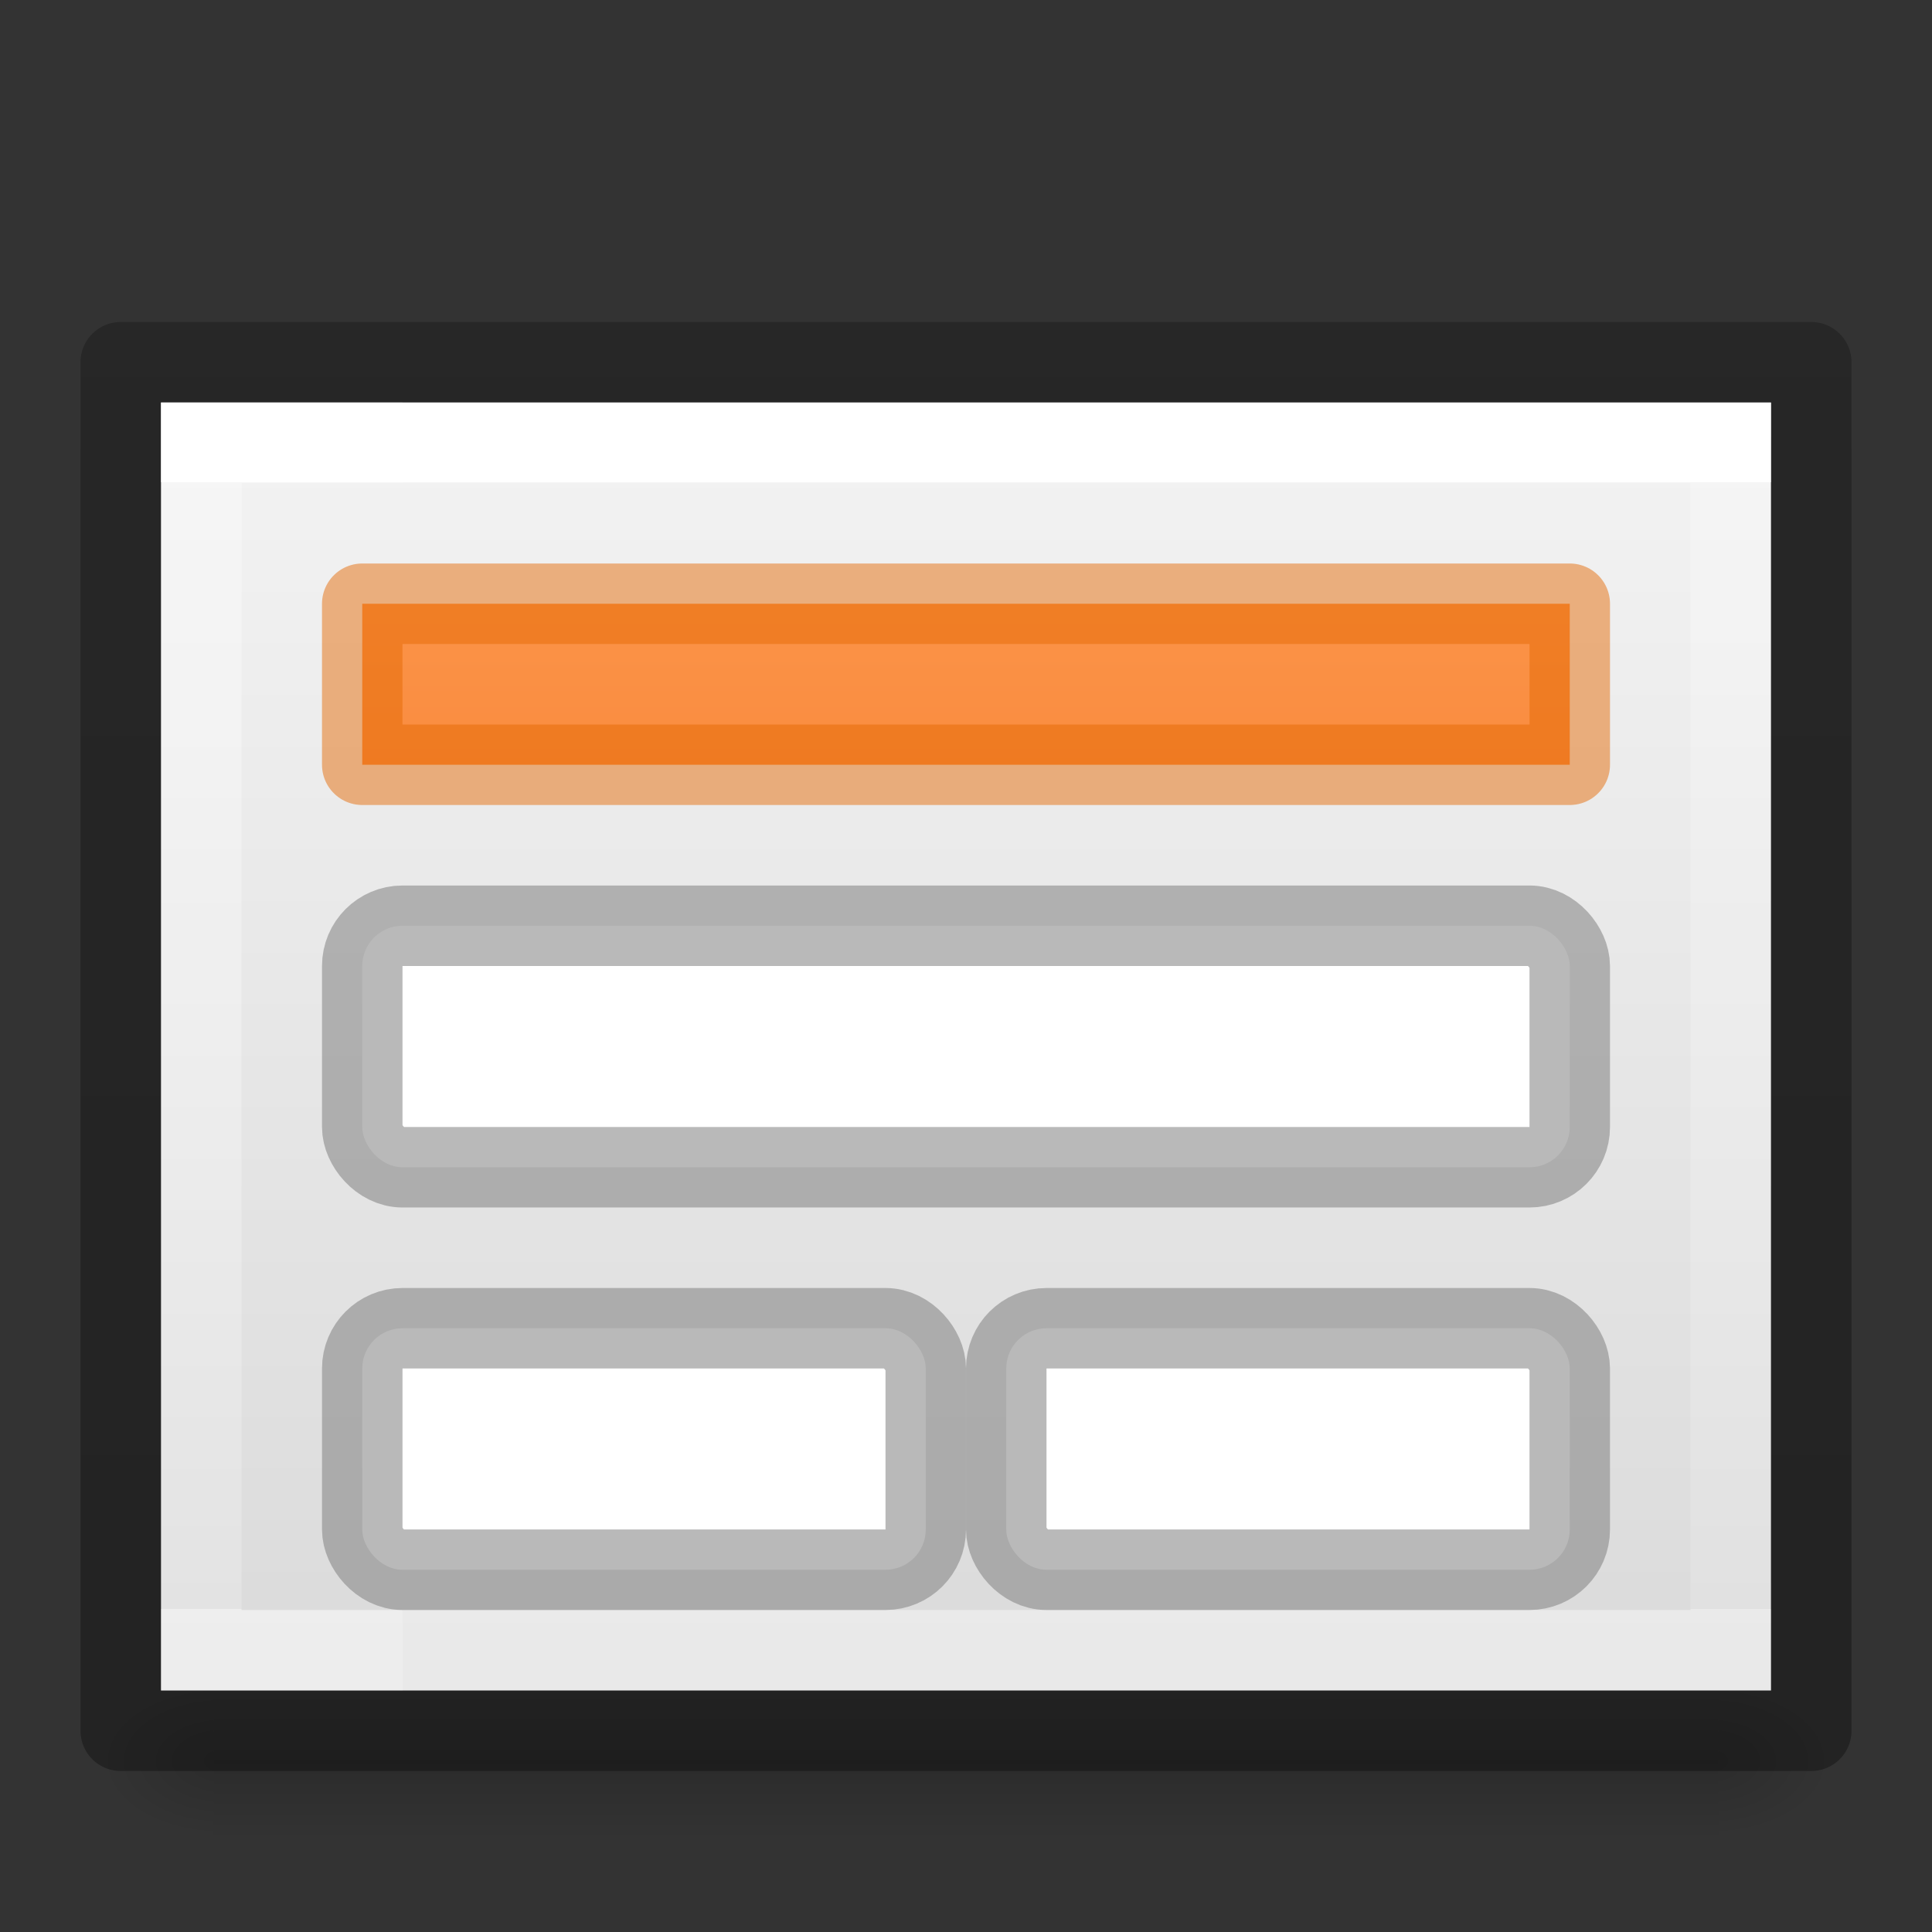
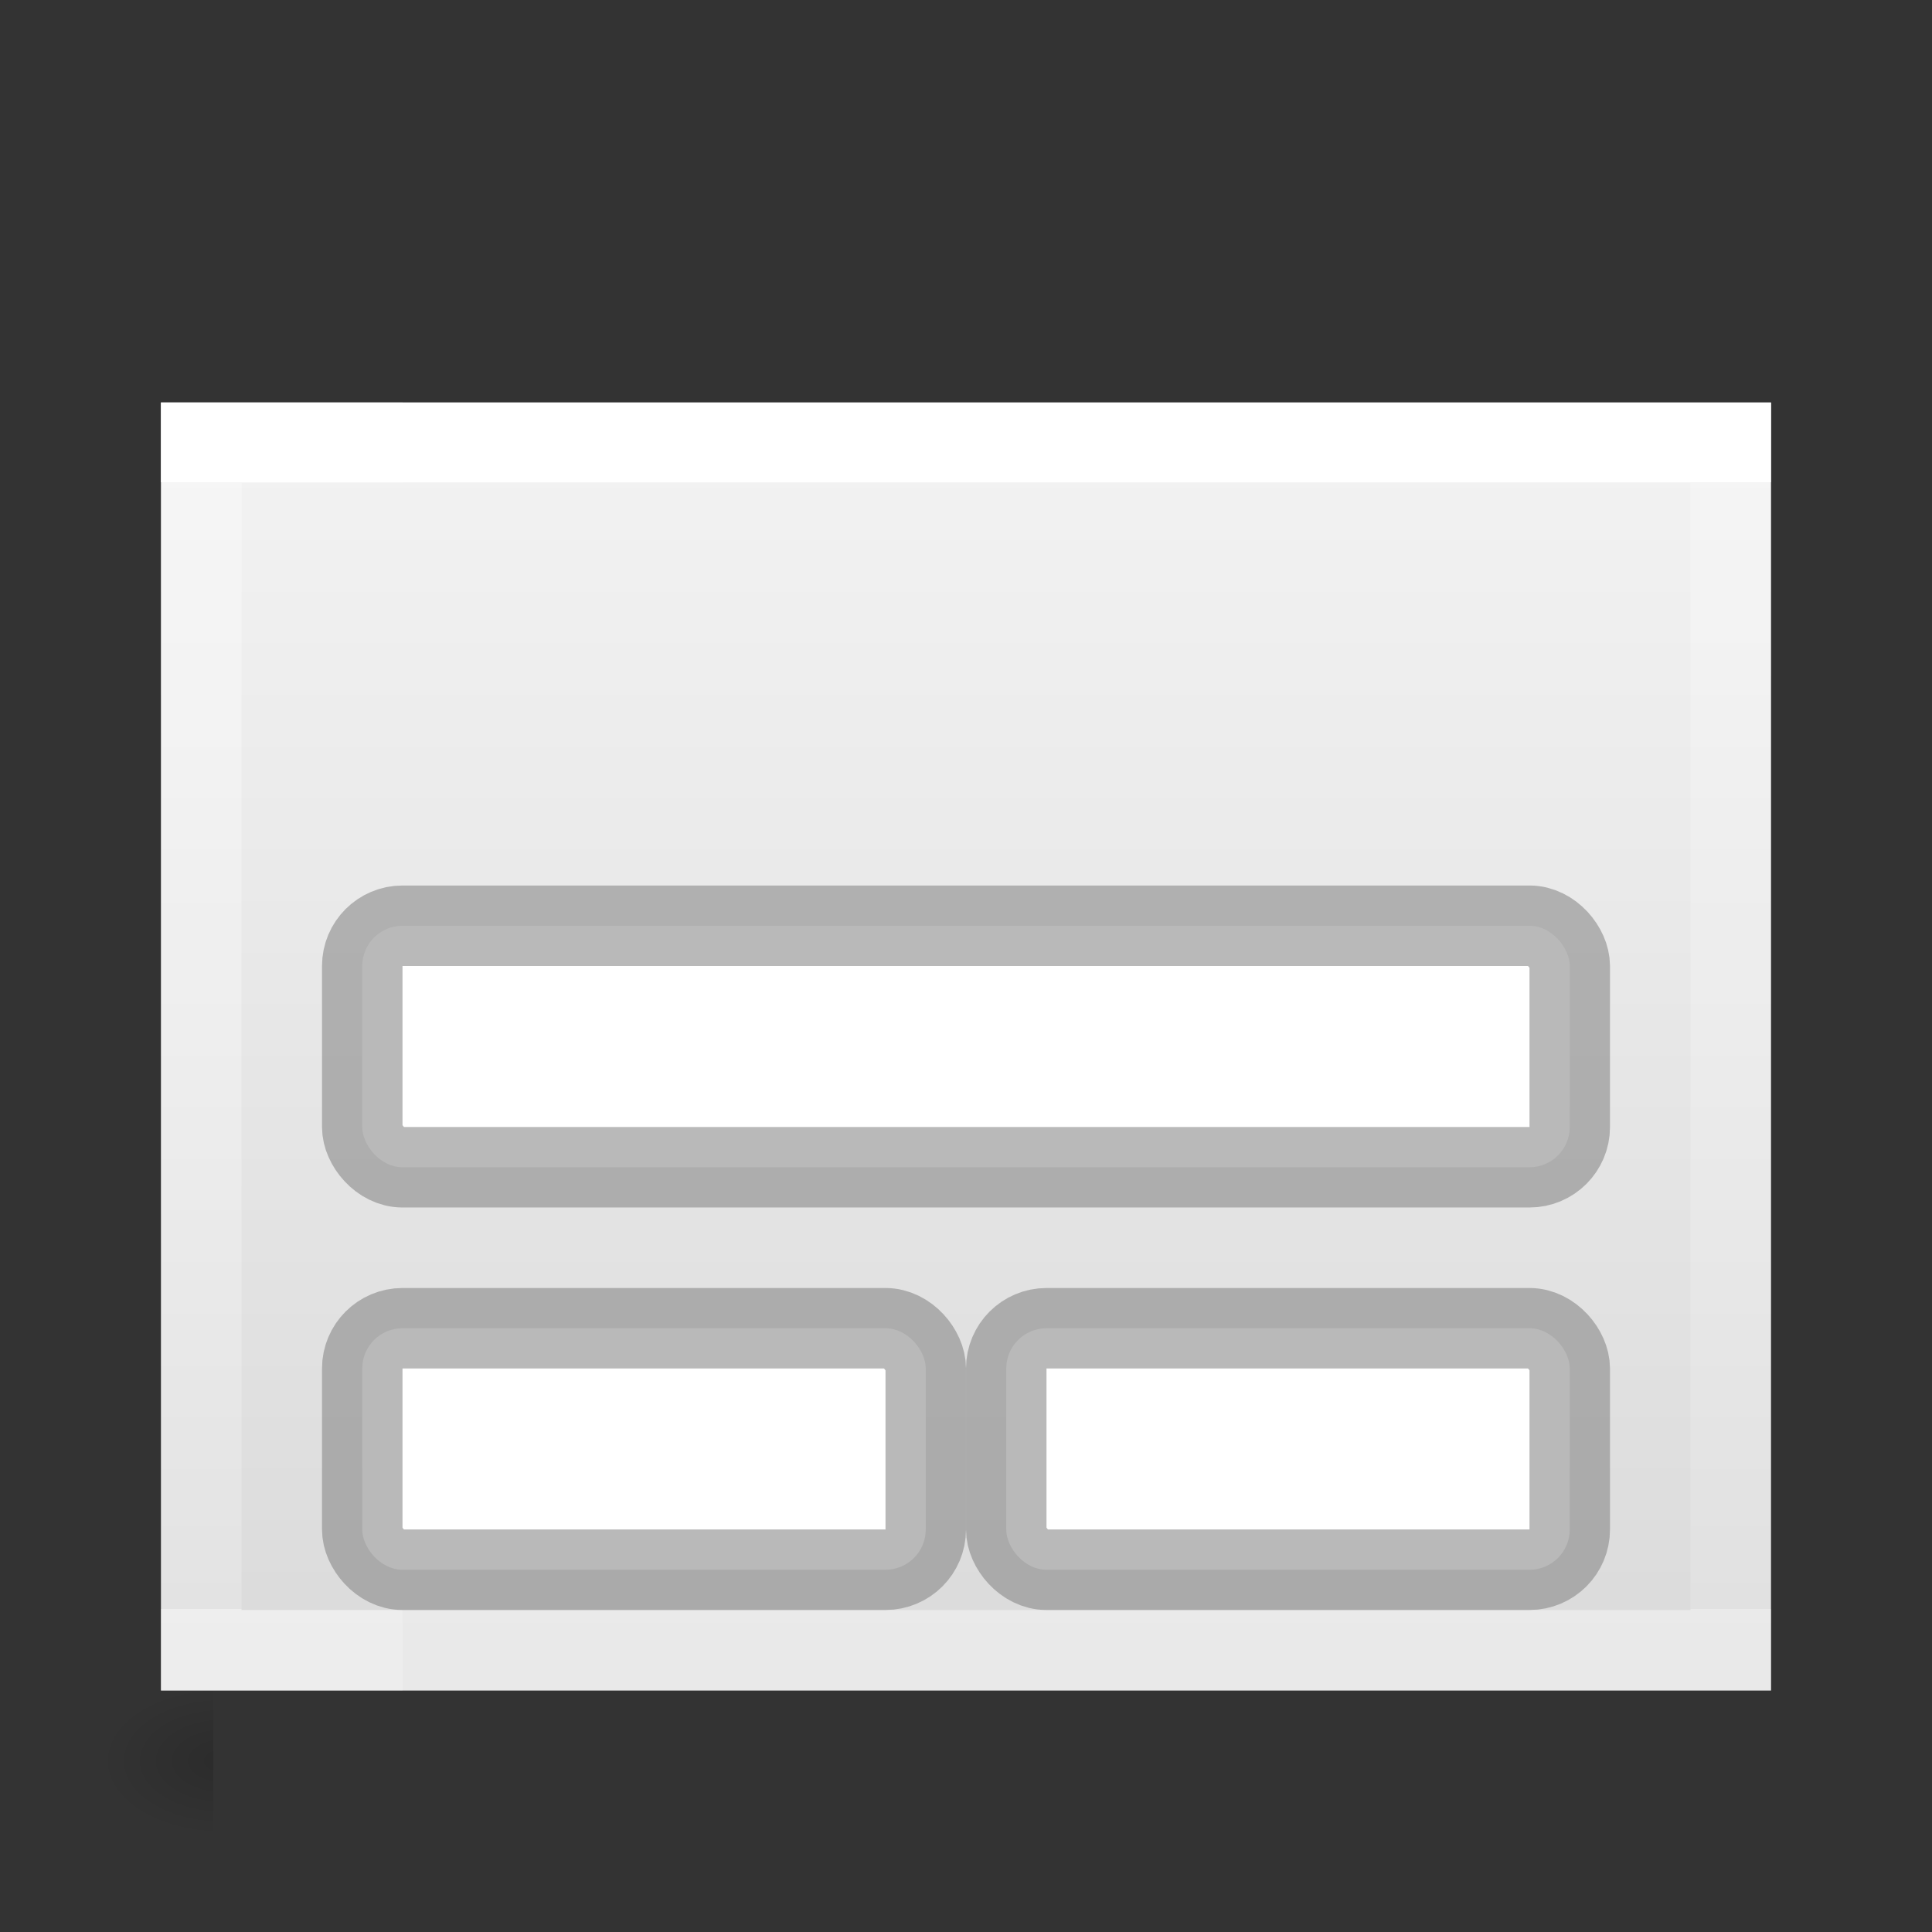
<svg xmlns="http://www.w3.org/2000/svg" xmlns:xlink="http://www.w3.org/1999/xlink" height="24" width="24">
  <rect width="100%" height="100%" fill="#333333" stroke="none" />
  <linearGradient id="a" gradientUnits="userSpaceOnUse" x1="9" x2="9" y1="4" y2="11.5">
    <stop offset="0" stop-color="#ffa154" />
    <stop offset="1" stop-color="#f78439" />
  </linearGradient>
  <linearGradient id="b">
    <stop offset="0" stop-color="#fff" />
    <stop offset="0" stop-color="#fff" stop-opacity=".235" />
    <stop offset="1" stop-color="#fff" stop-opacity=".157" />
    <stop offset="1" stop-color="#fff" stop-opacity=".392" />
  </linearGradient>
  <linearGradient id="c">
    <stop offset="0" />
    <stop offset="1" stop-opacity="0" />
  </linearGradient>
  <linearGradient id="d" gradientTransform="matrix(.375 0 0 .371 29.393 2.44)" gradientUnits="userSpaceOnUse" x1="-51.786" x2="-51.786" y1="50.786" y2="2.906">
    <stop offset="0" stop-opacity=".318" />
    <stop offset="1" stop-opacity=".24" />
  </linearGradient>
  <linearGradient id="e" gradientTransform="matrix(.669 0 0 .405 -1.18 3.27)" gradientUnits="userSpaceOnUse" x1="24" x2="24" xlink:href="#b" y1="6.733" y2="41.267" />
  <linearGradient id="f" gradientTransform="matrix(.513 0 0 .405 -.325 3.27)" gradientUnits="userSpaceOnUse" x1="37.633" x2="37.633" xlink:href="#b" y1="6.733" y2="41.267" />
  <linearGradient id="g" gradientTransform="matrix(.457 0 0 .348 3.03 4.123)" gradientUnits="userSpaceOnUse" x1="25.132" x2="25.132" y1=".985" y2="47.013">
    <stop offset="0" stop-color="#f4f4f4" />
    <stop offset="1" stop-color="#dbdbdb" />
  </linearGradient>
  <radialGradient id="h" cx="605.714" cy="486.648" gradientTransform="matrix(.013 0 0 .008 13.363 17.98)" gradientUnits="userSpaceOnUse" r="117.143" xlink:href="#c" />
  <radialGradient id="i" cx="605.714" cy="486.648" gradientTransform="matrix(-.013 0 0 .008 10.637 17.98)" gradientUnits="userSpaceOnUse" r="117.143" xlink:href="#c" />
  <linearGradient id="j" gradientTransform="matrix(.039 0 0 .008 -1.997 17.98)" gradientUnits="userSpaceOnUse" x1="302.857" x2="302.857" y1="366.648" y2="609.505">
    <stop offset="0" stop-opacity="0" />
    <stop offset=".5" />
    <stop offset="1" stop-opacity="0" />
  </linearGradient>
-   <path d="m2.65 21h18.7v2h-18.7z" fill="url(#j)" opacity=".15" />
  <path d="m2.65 21v2c-.683.004-1.65-.448-1.65-1s.762-1 1.65-1z" fill="url(#i)" opacity=".15" />
-   <path d="m21.35 21v2c.683.004 1.65-.448 1.65-1s-.762-1-1.65-1z" fill="url(#h)" opacity=".15" />
  <path d="m2 5h20v16h-20z" fill="url(#g)" />
  <path d="m21.5 20.5h-19v-15h19z" fill="none" stroke="url(#f)" stroke-linecap="square" />
  <g fill="none">
    <path d="m4.5 20.5h-2v-15h2" opacity=".5" stroke="url(#e)" stroke-linecap="square" />
-     <path d="m1.5 4.5v17h3.5 17.5v-17h-17.5z" fill="none" stroke="url(#d)" stroke-linejoin="round" />
  </g>
  <g stroke-linecap="square" stroke-linejoin="round">
-     <path d="m4.5 7.5h15v2h-15z" fill="url(#a)" stroke="#e56700" stroke-opacity=".478" />
    <g fill="#fff" stroke="#848484" stroke-opacity=".57">
      <rect height="3" rx=".5" width="15" x="4.5" y="11.5" />
      <rect height="3" rx=".5" width="7" x="4.5" y="16.5" />
      <rect height="3" rx=".5" width="7" x="12.5" y="16.5" />
    </g>
  </g>
</svg>